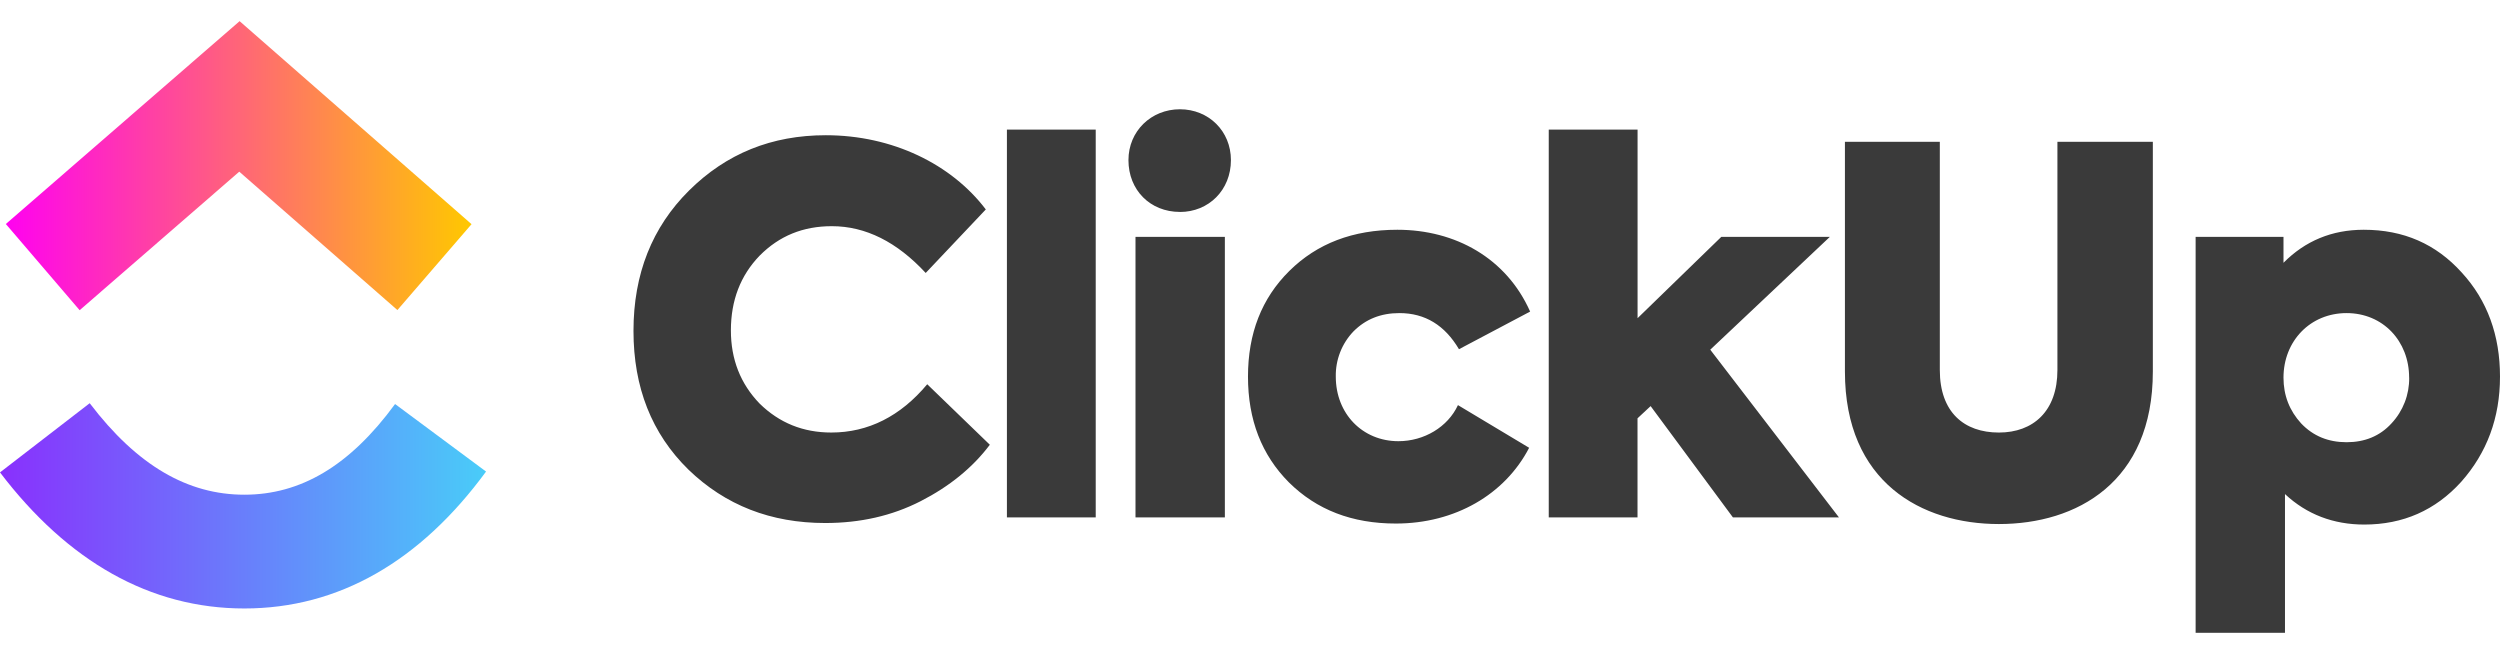
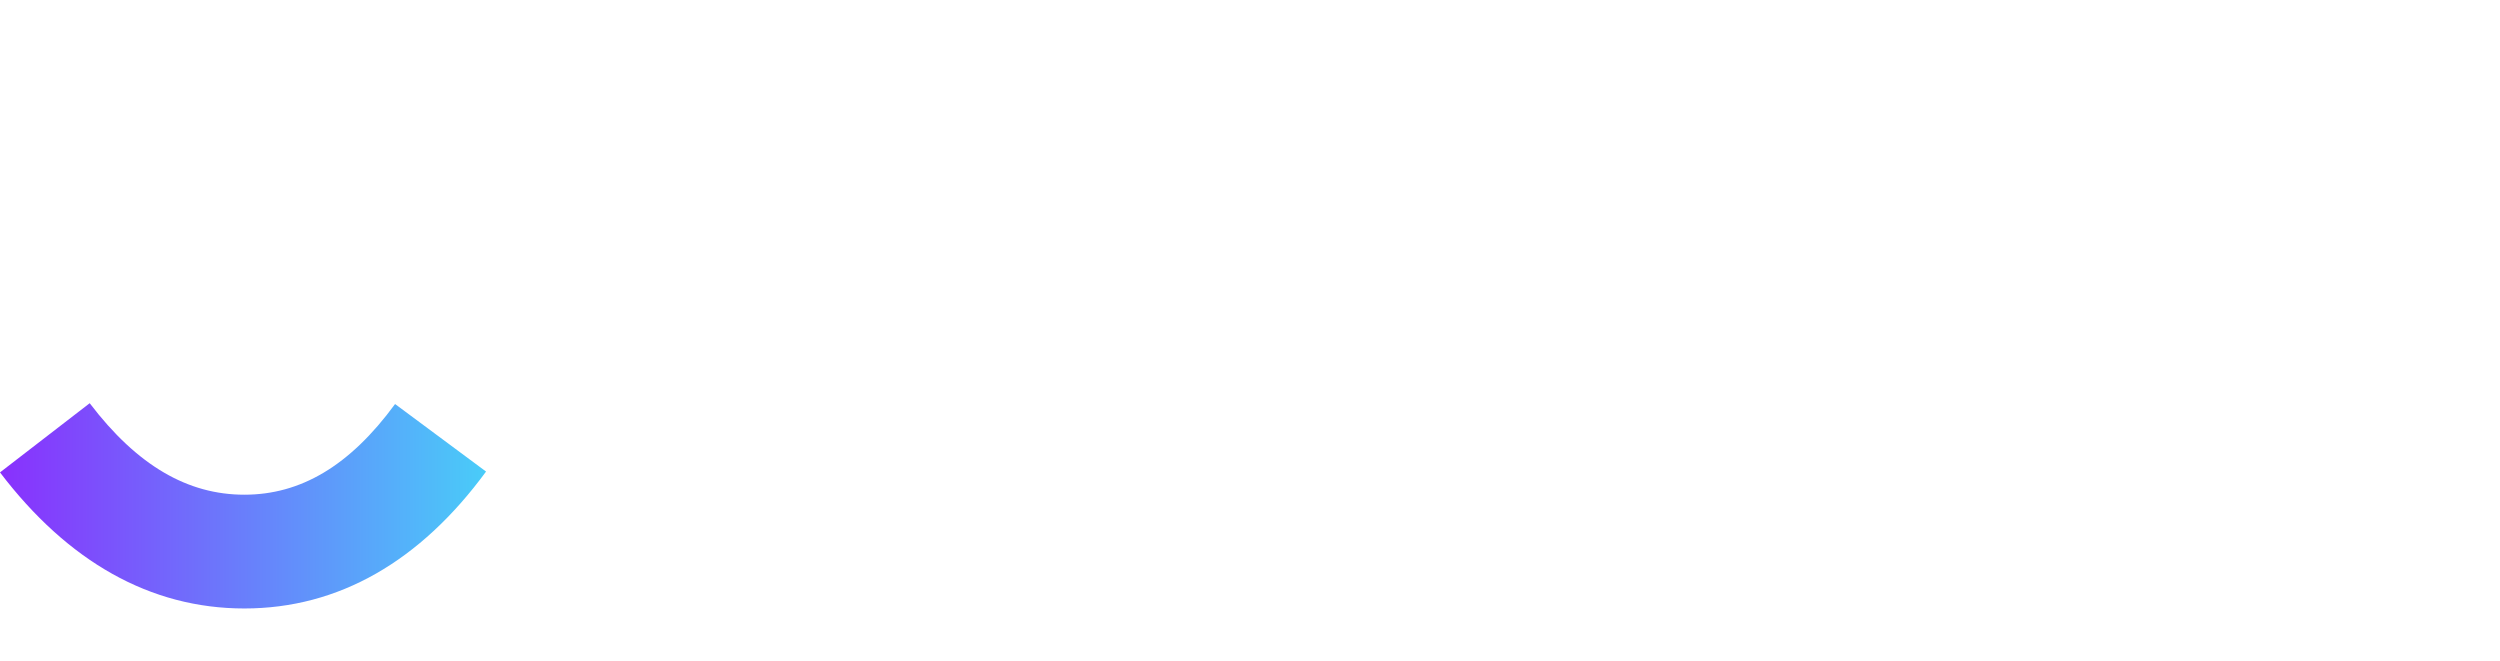
<svg xmlns="http://www.w3.org/2000/svg" width="329" height="87" viewBox="0 0 329 87" fill="none">
  <g clip-path="url(#clip0_21272_115)">
    <path fill-rule="evenodd" clip-rule="evenodd" d="M0 62.168L11.805 53.062C18.075 61.303 24.737 65.103 32.154 65.103C39.531 65.103 46.004 61.348 51.992 53.171L63.964 62.057C55.325 73.847 44.587 80.075 32.154 80.075C19.761 80.075 8.919 73.889 0 62.168Z" fill="url(#paint0_linear_21272_115)" />
-     <path fill-rule="evenodd" clip-rule="evenodd" d="M31.488 22.592L10.48 40.823L0.768 29.48L31.532 2.784L62.055 29.501L52.298 40.804L31.488 22.592Z" fill="url(#paint1_linear_21272_115)" />
-     <path d="M108.604 68.829C101.432 68.829 95.453 66.488 90.604 61.806C85.755 57.058 83.366 50.972 83.366 43.544C83.366 36.056 85.821 29.901 90.668 25.084C95.587 20.201 101.566 17.796 108.675 17.796C117.443 17.796 125.211 21.603 129.732 27.562L121.823 35.921C118.038 31.837 113.919 29.766 109.47 29.766C105.683 29.766 102.562 31.033 99.968 33.644C97.445 36.257 96.185 39.536 96.185 43.481C96.185 47.292 97.445 50.504 99.968 53.114C102.562 55.654 105.683 56.921 109.402 56.921C114.251 56.921 118.504 54.781 122.023 50.567L130.262 58.529C128.002 61.539 124.947 64.015 121.16 65.954C117.372 67.893 113.189 68.829 108.604 68.829ZM144.197 17.056V68.094H132.51V17.056H144.197ZM155.276 27.889C151.36 27.889 148.504 25.013 148.504 21.071C148.504 17.257 151.494 14.38 155.276 14.38C159.066 14.38 161.99 17.257 161.99 21.071C161.99 25.013 159.064 27.896 155.276 27.896V27.889ZM161.192 31.168V68.094H149.432V31.168H161.192ZM183.697 68.898C177.916 68.898 173.269 67.091 169.618 63.478C166.029 59.867 164.235 55.249 164.235 49.565C164.235 43.878 166.029 39.267 169.682 35.651C173.337 32.038 178.05 30.236 183.894 30.236C191.535 30.236 198.246 33.98 201.365 41.003L192.001 45.956C190.142 42.812 187.55 41.203 184.163 41.203C181.703 41.203 179.712 42.008 178.113 43.615C177.356 44.405 176.76 45.337 176.362 46.358C175.963 47.379 175.769 48.468 175.79 49.565C175.79 54.448 179.309 58.061 184.029 58.061C187.416 58.061 190.537 56.188 191.867 53.313L201.235 58.929C198.043 65.084 191.467 68.898 183.697 68.898ZM242.009 68.094H228.055L217.223 53.443L215.497 55.051V68.094H203.815V17.056H215.504V41.873L226.527 31.168H240.811L225.07 46.02L242.009 68.094ZM242.792 48.896V18.659H255.28V48.697C255.28 54.247 258.469 56.923 263.054 56.923C267.569 56.923 270.756 54.112 270.756 48.695V18.659H283.314V48.896C283.314 63.478 273.28 68.964 263.054 68.964C252.891 68.964 242.792 63.478 242.792 48.896ZM311.066 30.236C316.315 30.236 320.568 32.107 323.953 35.852C327.34 39.532 329 44.148 329 49.565C329 54.987 327.275 59.598 323.89 63.412C320.498 67.155 316.249 69.032 311.134 69.032C307.079 69.032 303.56 67.694 300.704 65.02V83.279H288.944V31.168H300.507V34.583C303.362 31.703 306.881 30.236 311.066 30.236ZM317.042 49.697C317.042 44.883 313.594 41.203 308.809 41.203C304.026 41.203 300.507 44.883 300.507 49.7C300.507 52.041 301.3 54.048 302.83 55.72C304.421 57.392 306.415 58.196 308.809 58.196C311.198 58.196 313.191 57.392 314.719 55.72C316.243 54.092 317.078 51.934 317.049 49.7L317.042 49.697Z" fill="#3A3A3A" />
  </g>
  <defs>
    <linearGradient id="paint0_linear_21272_115" x1="0" y1="71.435" x2="63.964" y2="71.435" gradientUnits="userSpaceOnUse">
      <stop stop-color="#8930FD" />
      <stop offset="1" stop-color="#49CCF9" />
    </linearGradient>
    <linearGradient id="paint1_linear_21272_115" x1="0.768" y1="28.652" x2="62.055" y2="28.652" gradientUnits="userSpaceOnUse">
      <stop stop-color="#FF02F0" />
      <stop offset="1" stop-color="#FFC800" />
    </linearGradient>
    <clipPath id="clip0_21272_115">
      <rect width="329" height="86.063" fill="white" />
    </clipPath>
  </defs>
</svg>